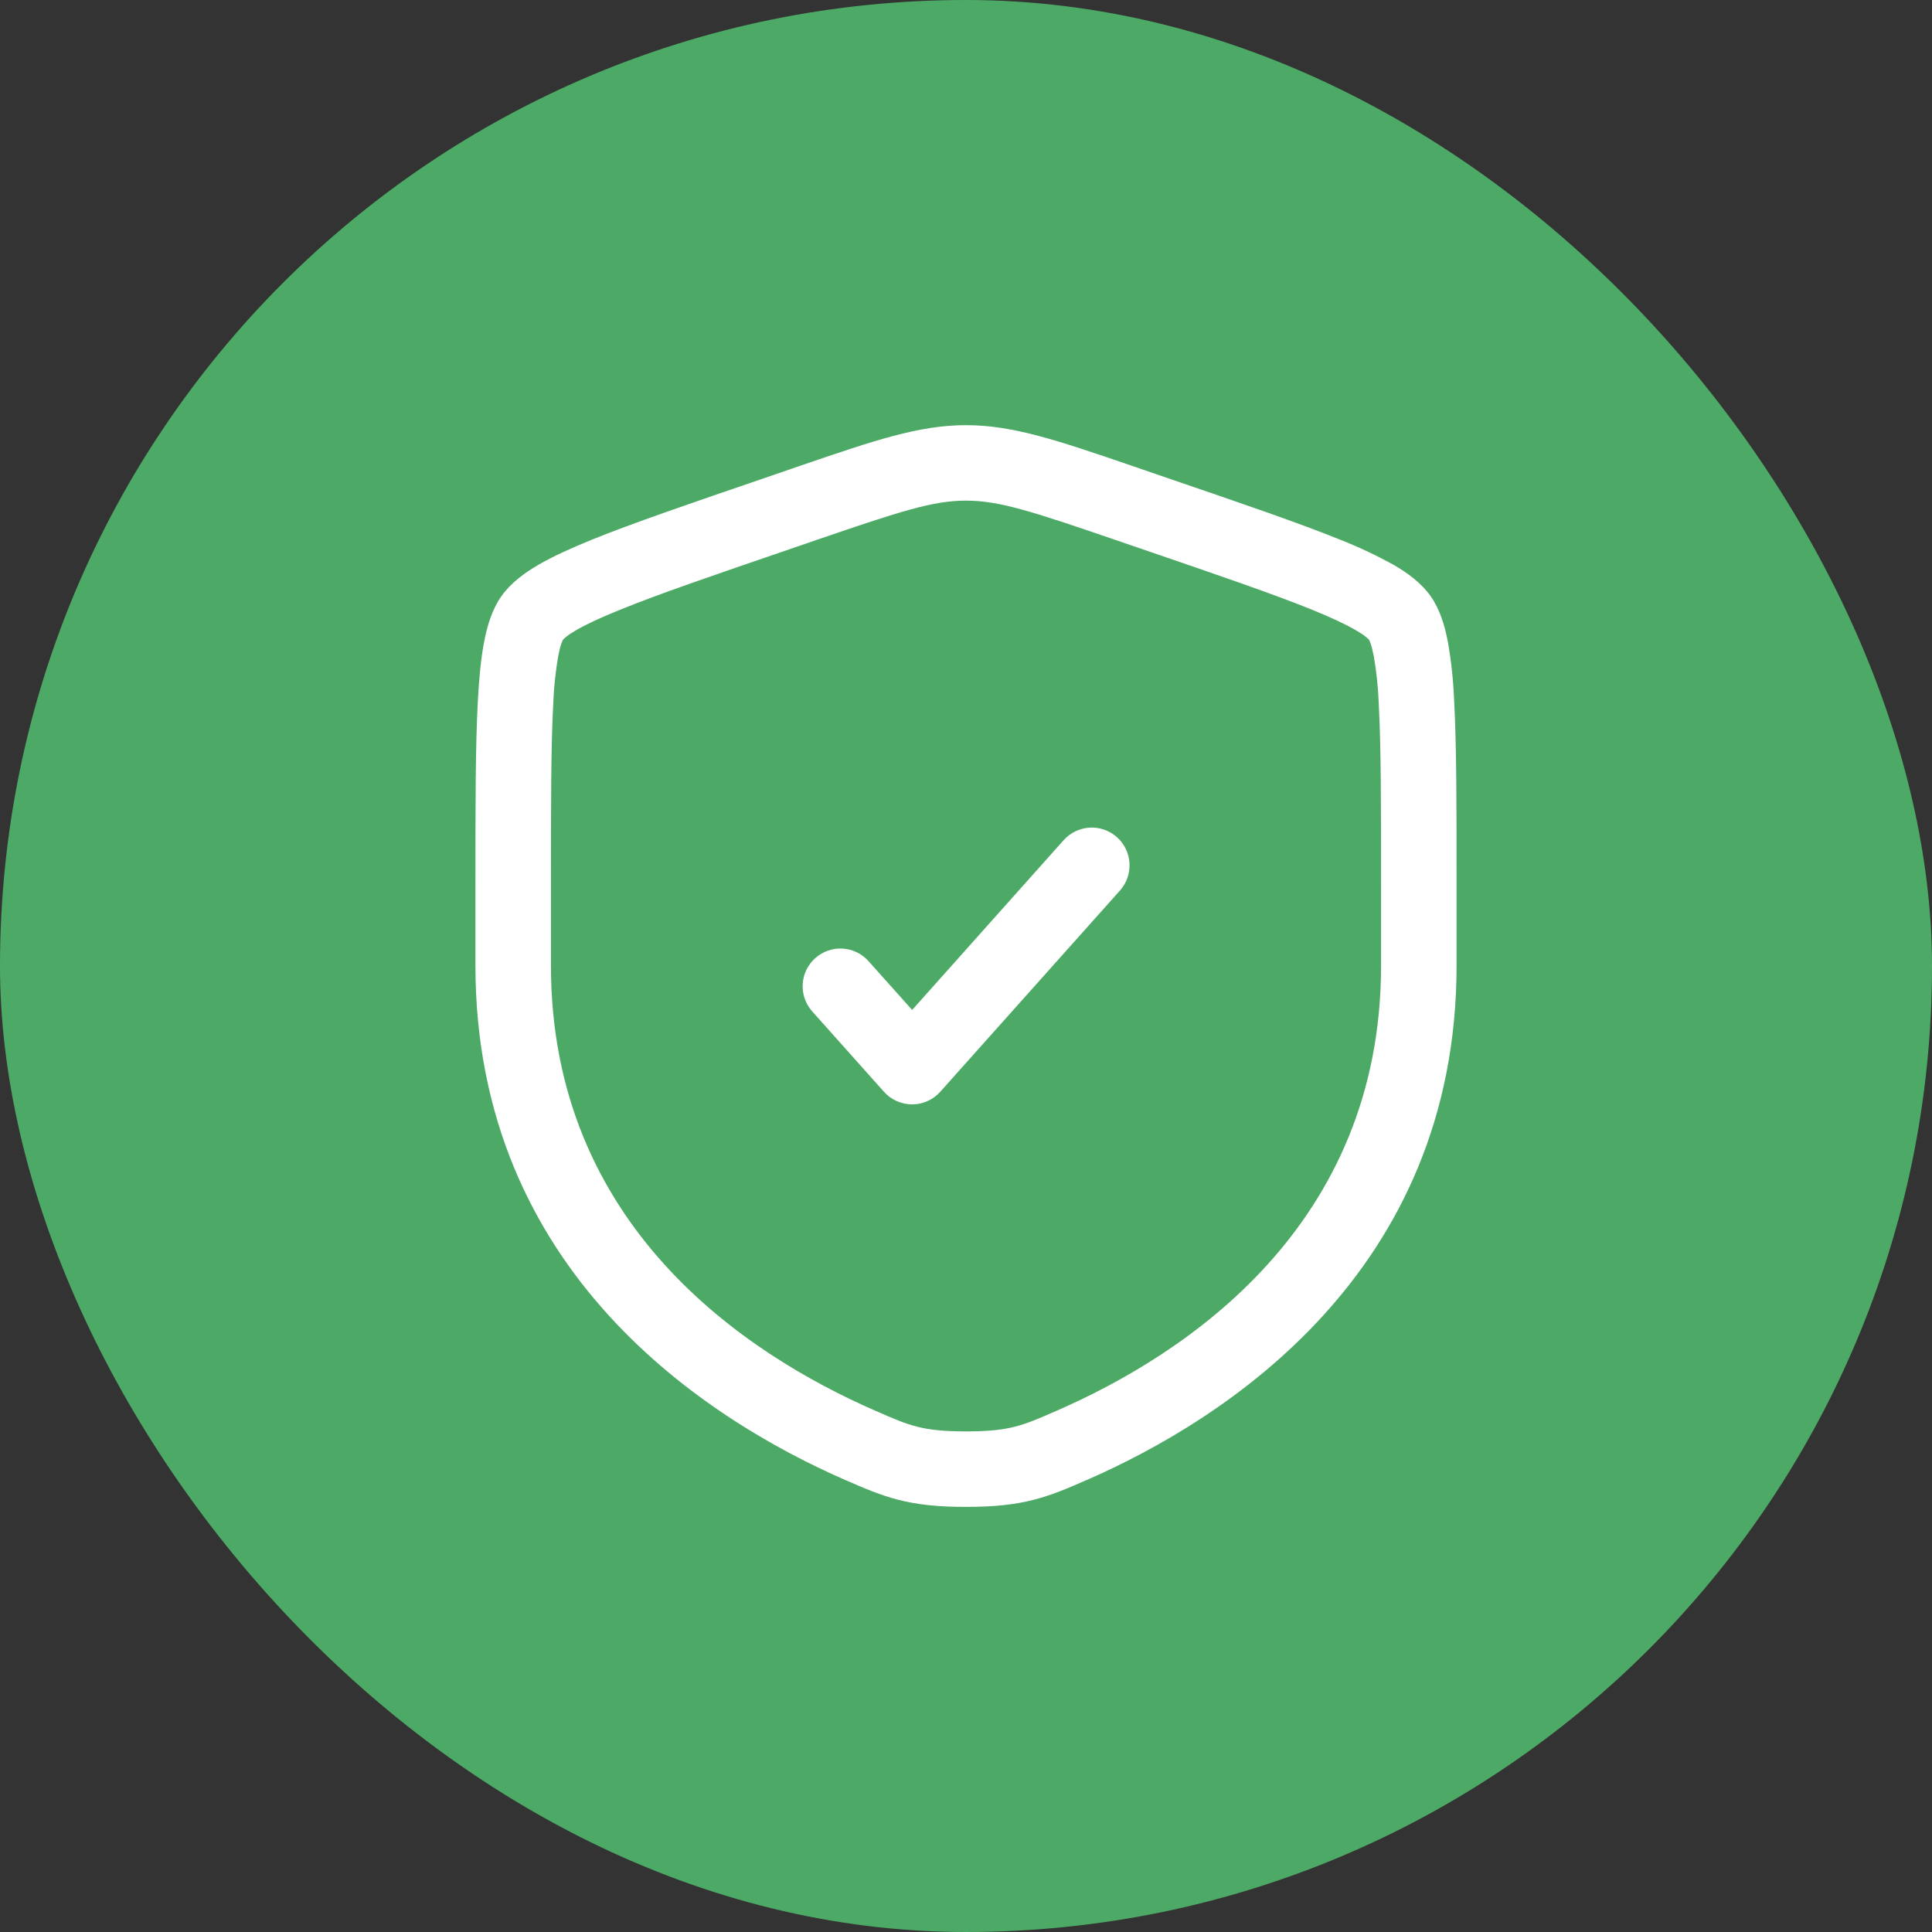
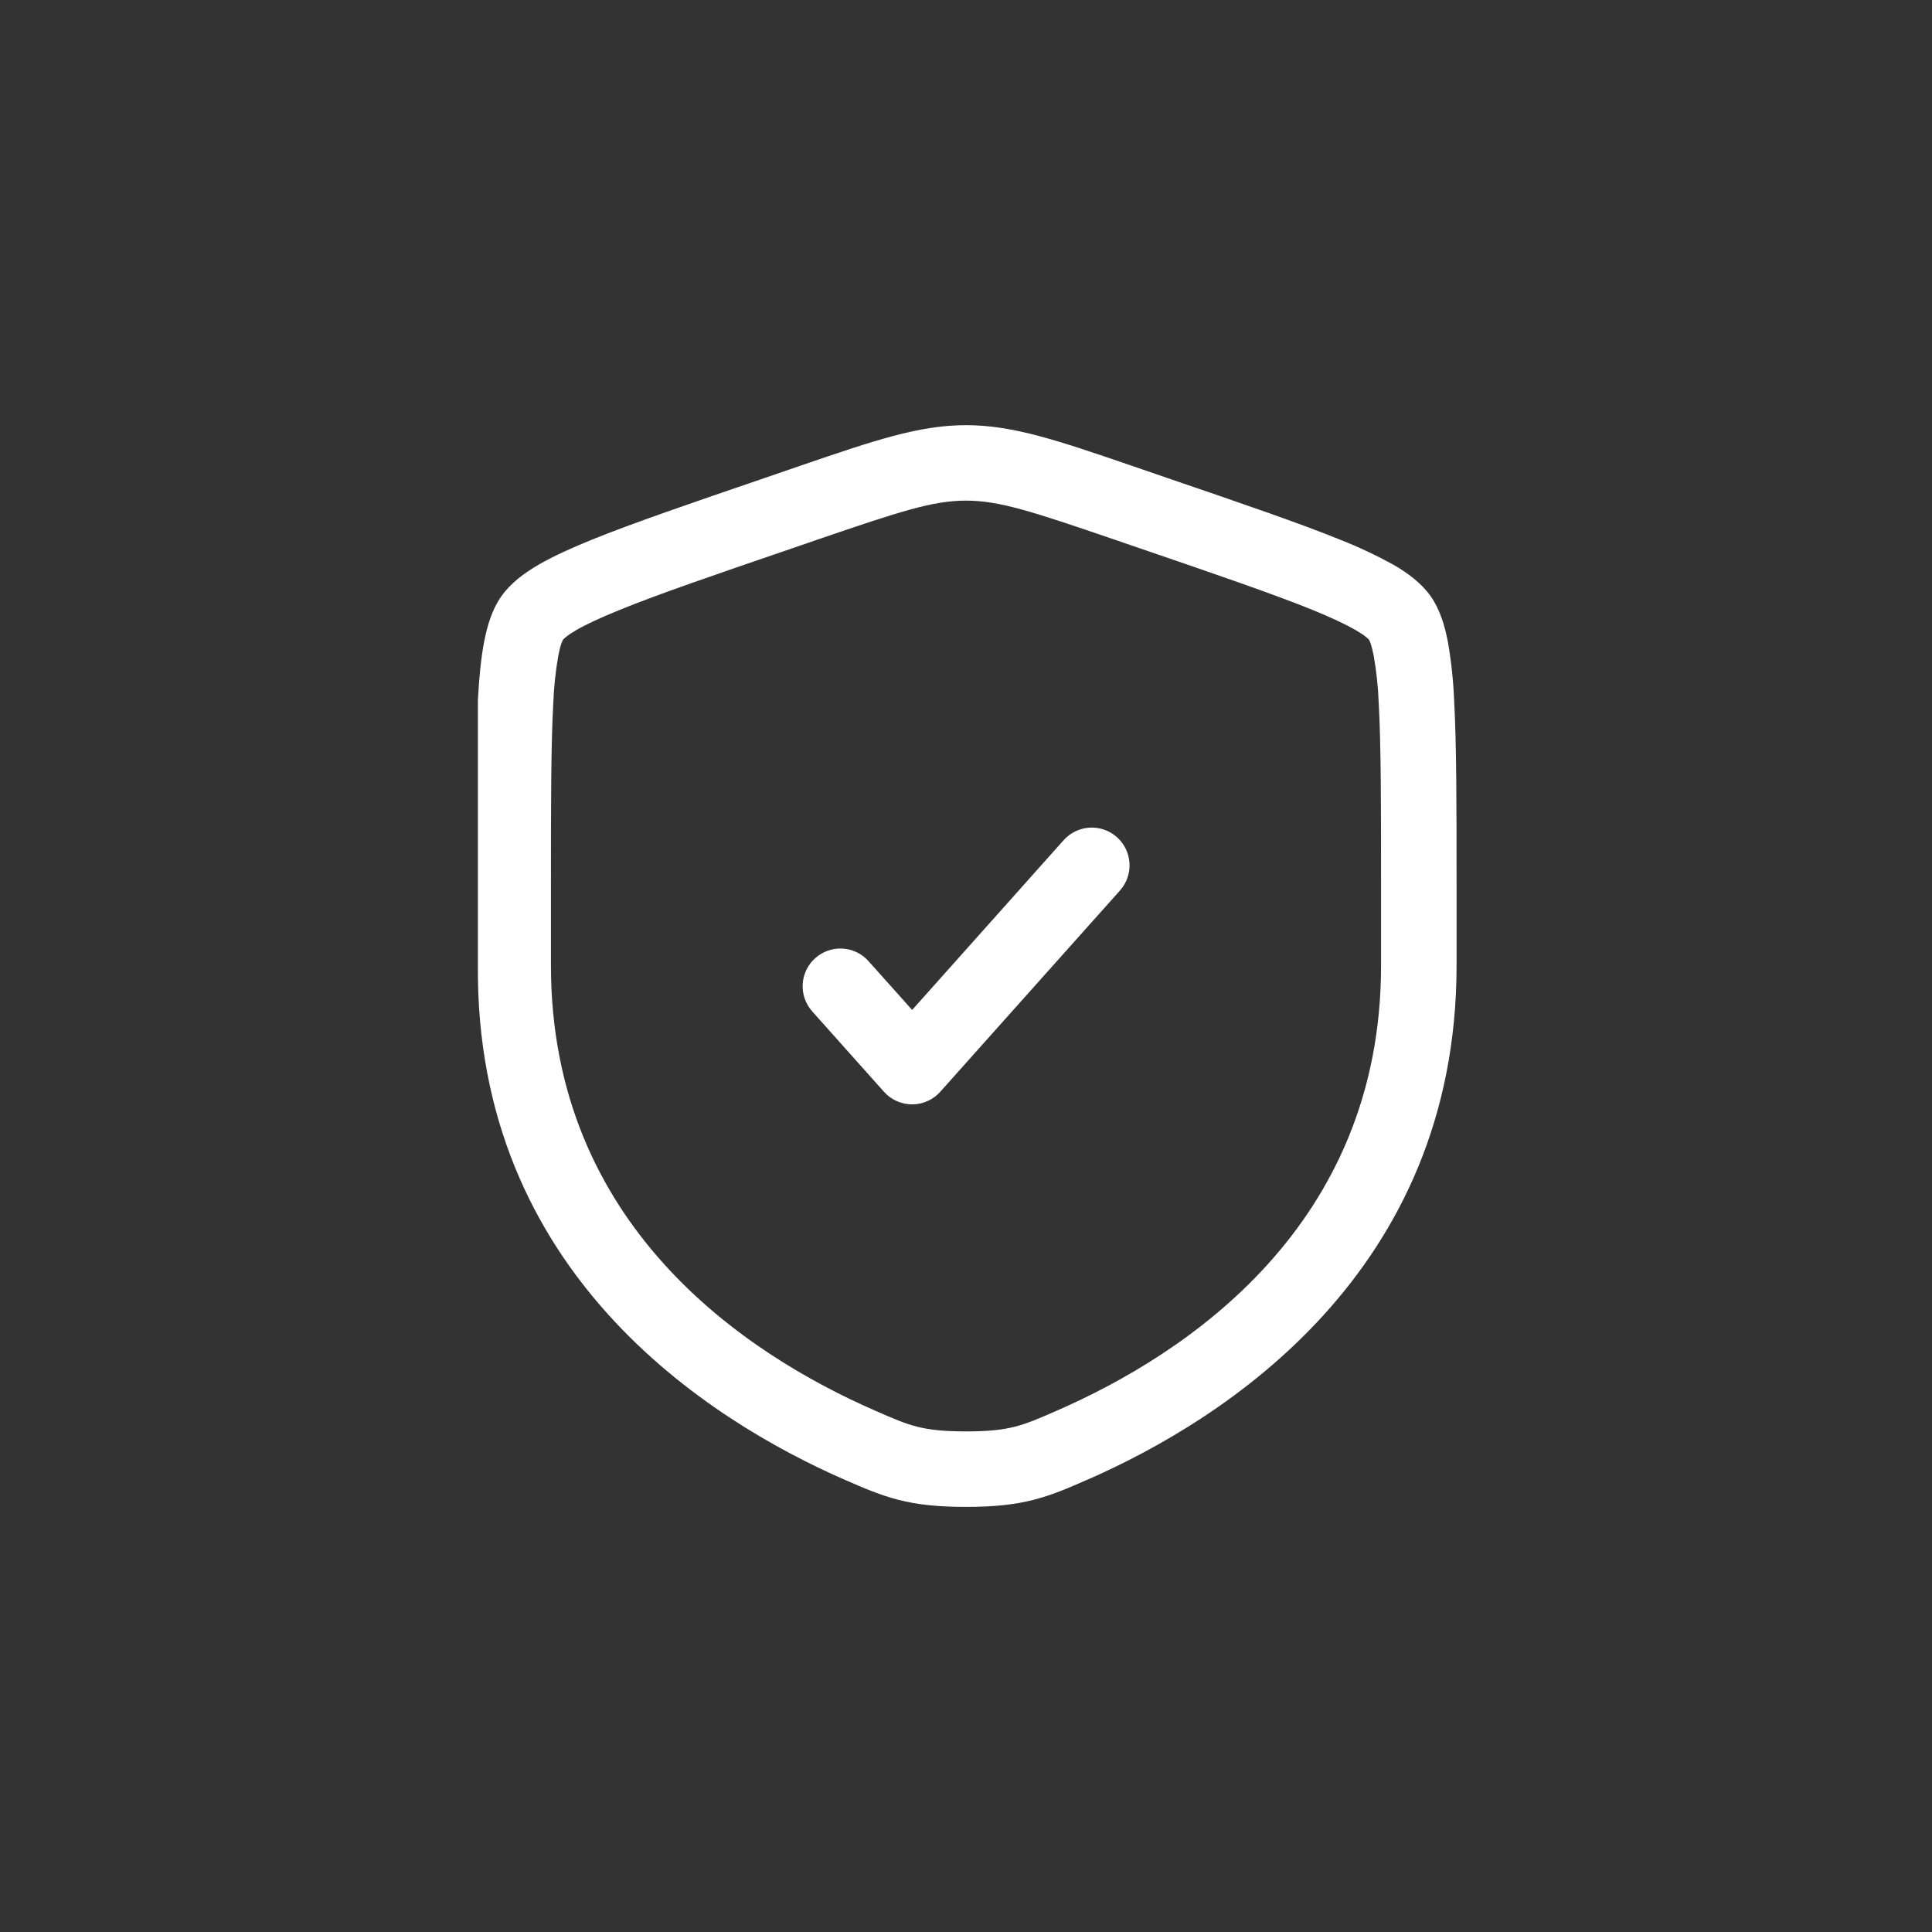
<svg xmlns="http://www.w3.org/2000/svg" width="48" height="48" viewBox="0 0 48 48" fill="none">
  <rect x="0" y="0" width="48" height="48" fill="#333333" stroke="none" />
-   <rect width="48" height="48" rx="24" fill="#4DAA66" />
  <path d="M27.825 22.125C27.991 21.939 28.076 21.695 28.062 21.446C28.048 21.198 27.936 20.965 27.75 20.799C27.565 20.634 27.321 20.549 27.072 20.562C26.824 20.577 26.591 20.689 26.425 20.875L22.662 25.092L21.574 23.875C21.408 23.691 21.176 23.58 20.928 23.567C20.681 23.554 20.439 23.64 20.254 23.805C20.069 23.97 19.957 24.201 19.943 24.449C19.928 24.696 20.012 24.939 20.177 25.125L21.962 27.125C22.049 27.223 22.157 27.302 22.278 27.356C22.398 27.41 22.529 27.438 22.661 27.438C22.793 27.438 22.924 27.41 23.044 27.356C23.165 27.302 23.272 27.223 23.36 27.125L27.825 22.125Z" fill="white" />
-   <path fill-rule="evenodd" clip-rule="evenodd" d="M24 10.563C22.829 10.563 21.709 10.947 19.904 11.564L18.995 11.877C17.144 12.509 15.714 12.999 14.691 13.414C14.176 13.623 13.732 13.827 13.376 14.033C13.033 14.233 12.689 14.482 12.455 14.816C12.224 15.144 12.104 15.549 12.029 15.941C11.95 16.346 11.904 16.832 11.873 17.39C11.812 18.498 11.812 20.018 11.812 21.988V23.989C11.812 31.616 17.573 35.272 20.997 36.769L21.031 36.783C21.456 36.969 21.856 37.143 22.315 37.261C22.799 37.386 23.314 37.438 24 37.438C24.688 37.438 25.2 37.386 25.685 37.261C26.144 37.143 26.544 36.969 26.968 36.783L27.003 36.769C30.427 35.272 36.188 31.616 36.188 23.989V21.988C36.188 20.018 36.188 18.498 36.127 17.389C36.107 16.903 36.055 16.419 35.971 15.939C35.896 15.549 35.776 15.144 35.546 14.814C35.311 14.482 34.968 14.233 34.624 14.033C34.199 13.799 33.76 13.592 33.309 13.414C32.286 12.999 30.856 12.509 29.005 11.877L28.096 11.564C26.291 10.947 25.171 10.563 24 10.563ZM20.35 13.393C22.369 12.703 23.177 12.438 24 12.438C24.823 12.438 25.631 12.703 27.65 13.393L28.365 13.638C30.256 14.286 31.635 14.758 32.602 15.15C33.086 15.348 33.436 15.513 33.682 15.655C33.803 15.726 33.889 15.783 33.943 15.829C33.99 15.867 34.009 15.889 34.011 15.892C34.028 15.921 34.041 15.952 34.051 15.984C34.076 16.053 34.102 16.156 34.13 16.294C34.199 16.69 34.241 17.09 34.255 17.492C34.312 18.543 34.312 20.011 34.312 22.022V23.989C34.312 30.459 29.475 33.643 26.251 35.05C25.788 35.253 25.519 35.368 25.22 35.444C24.935 35.518 24.587 35.563 24 35.563C23.413 35.563 23.065 35.518 22.78 35.444C22.48 35.369 22.212 35.253 21.749 35.05C18.524 33.643 13.688 30.458 13.688 23.989V22.022C13.688 20.011 13.688 18.543 13.745 17.492C13.759 17.09 13.801 16.69 13.87 16.294C13.897 16.156 13.923 16.053 13.949 15.984C13.971 15.922 13.986 15.897 13.989 15.892C14.01 15.869 14.033 15.848 14.057 15.829C14.111 15.783 14.197 15.725 14.318 15.654C14.564 15.512 14.914 15.348 15.398 15.152C16.365 14.758 17.744 14.286 19.635 13.639L20.35 13.393Z" fill="white" />
+   <path fill-rule="evenodd" clip-rule="evenodd" d="M24 10.563C22.829 10.563 21.709 10.947 19.904 11.564L18.995 11.877C17.144 12.509 15.714 12.999 14.691 13.414C14.176 13.623 13.732 13.827 13.376 14.033C13.033 14.233 12.689 14.482 12.455 14.816C12.224 15.144 12.104 15.549 12.029 15.941C11.95 16.346 11.904 16.832 11.873 17.39V23.989C11.812 31.616 17.573 35.272 20.997 36.769L21.031 36.783C21.456 36.969 21.856 37.143 22.315 37.261C22.799 37.386 23.314 37.438 24 37.438C24.688 37.438 25.2 37.386 25.685 37.261C26.144 37.143 26.544 36.969 26.968 36.783L27.003 36.769C30.427 35.272 36.188 31.616 36.188 23.989V21.988C36.188 20.018 36.188 18.498 36.127 17.389C36.107 16.903 36.055 16.419 35.971 15.939C35.896 15.549 35.776 15.144 35.546 14.814C35.311 14.482 34.968 14.233 34.624 14.033C34.199 13.799 33.76 13.592 33.309 13.414C32.286 12.999 30.856 12.509 29.005 11.877L28.096 11.564C26.291 10.947 25.171 10.563 24 10.563ZM20.35 13.393C22.369 12.703 23.177 12.438 24 12.438C24.823 12.438 25.631 12.703 27.65 13.393L28.365 13.638C30.256 14.286 31.635 14.758 32.602 15.15C33.086 15.348 33.436 15.513 33.682 15.655C33.803 15.726 33.889 15.783 33.943 15.829C33.99 15.867 34.009 15.889 34.011 15.892C34.028 15.921 34.041 15.952 34.051 15.984C34.076 16.053 34.102 16.156 34.13 16.294C34.199 16.69 34.241 17.09 34.255 17.492C34.312 18.543 34.312 20.011 34.312 22.022V23.989C34.312 30.459 29.475 33.643 26.251 35.05C25.788 35.253 25.519 35.368 25.22 35.444C24.935 35.518 24.587 35.563 24 35.563C23.413 35.563 23.065 35.518 22.78 35.444C22.48 35.369 22.212 35.253 21.749 35.05C18.524 33.643 13.688 30.458 13.688 23.989V22.022C13.688 20.011 13.688 18.543 13.745 17.492C13.759 17.09 13.801 16.69 13.87 16.294C13.897 16.156 13.923 16.053 13.949 15.984C13.971 15.922 13.986 15.897 13.989 15.892C14.01 15.869 14.033 15.848 14.057 15.829C14.111 15.783 14.197 15.725 14.318 15.654C14.564 15.512 14.914 15.348 15.398 15.152C16.365 14.758 17.744 14.286 19.635 13.639L20.35 13.393Z" fill="white" />
</svg>